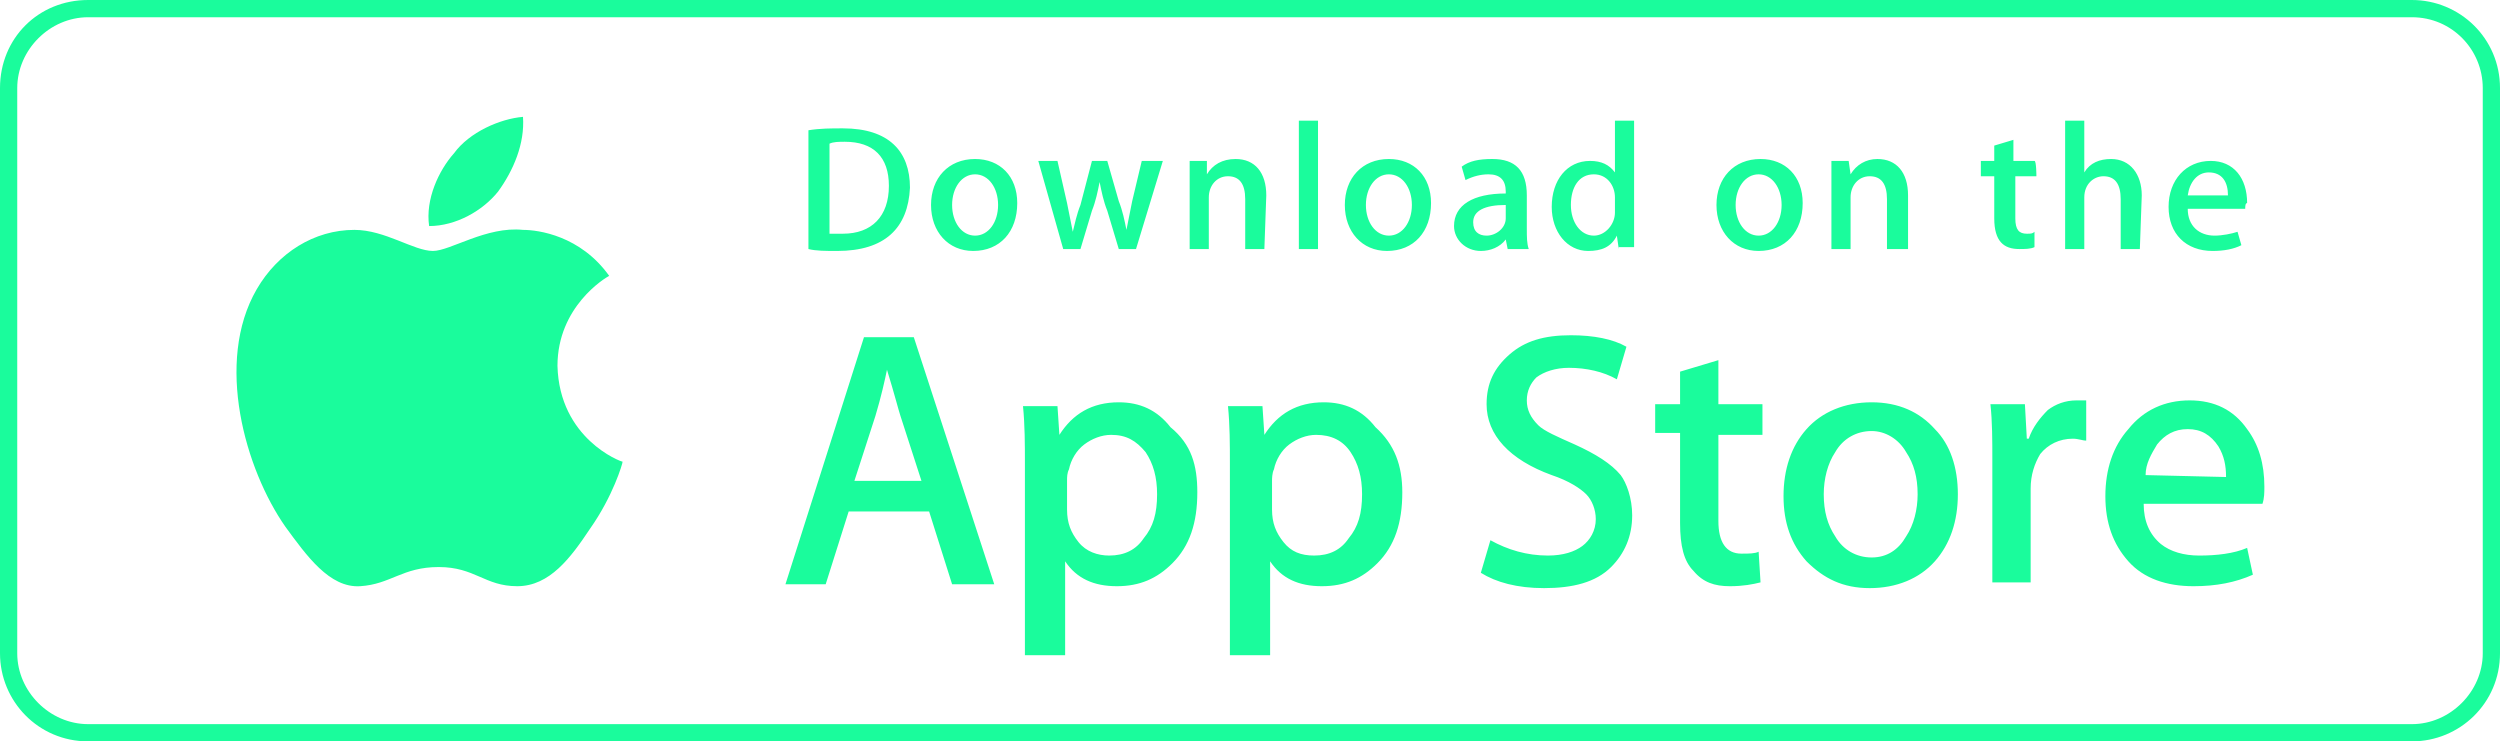
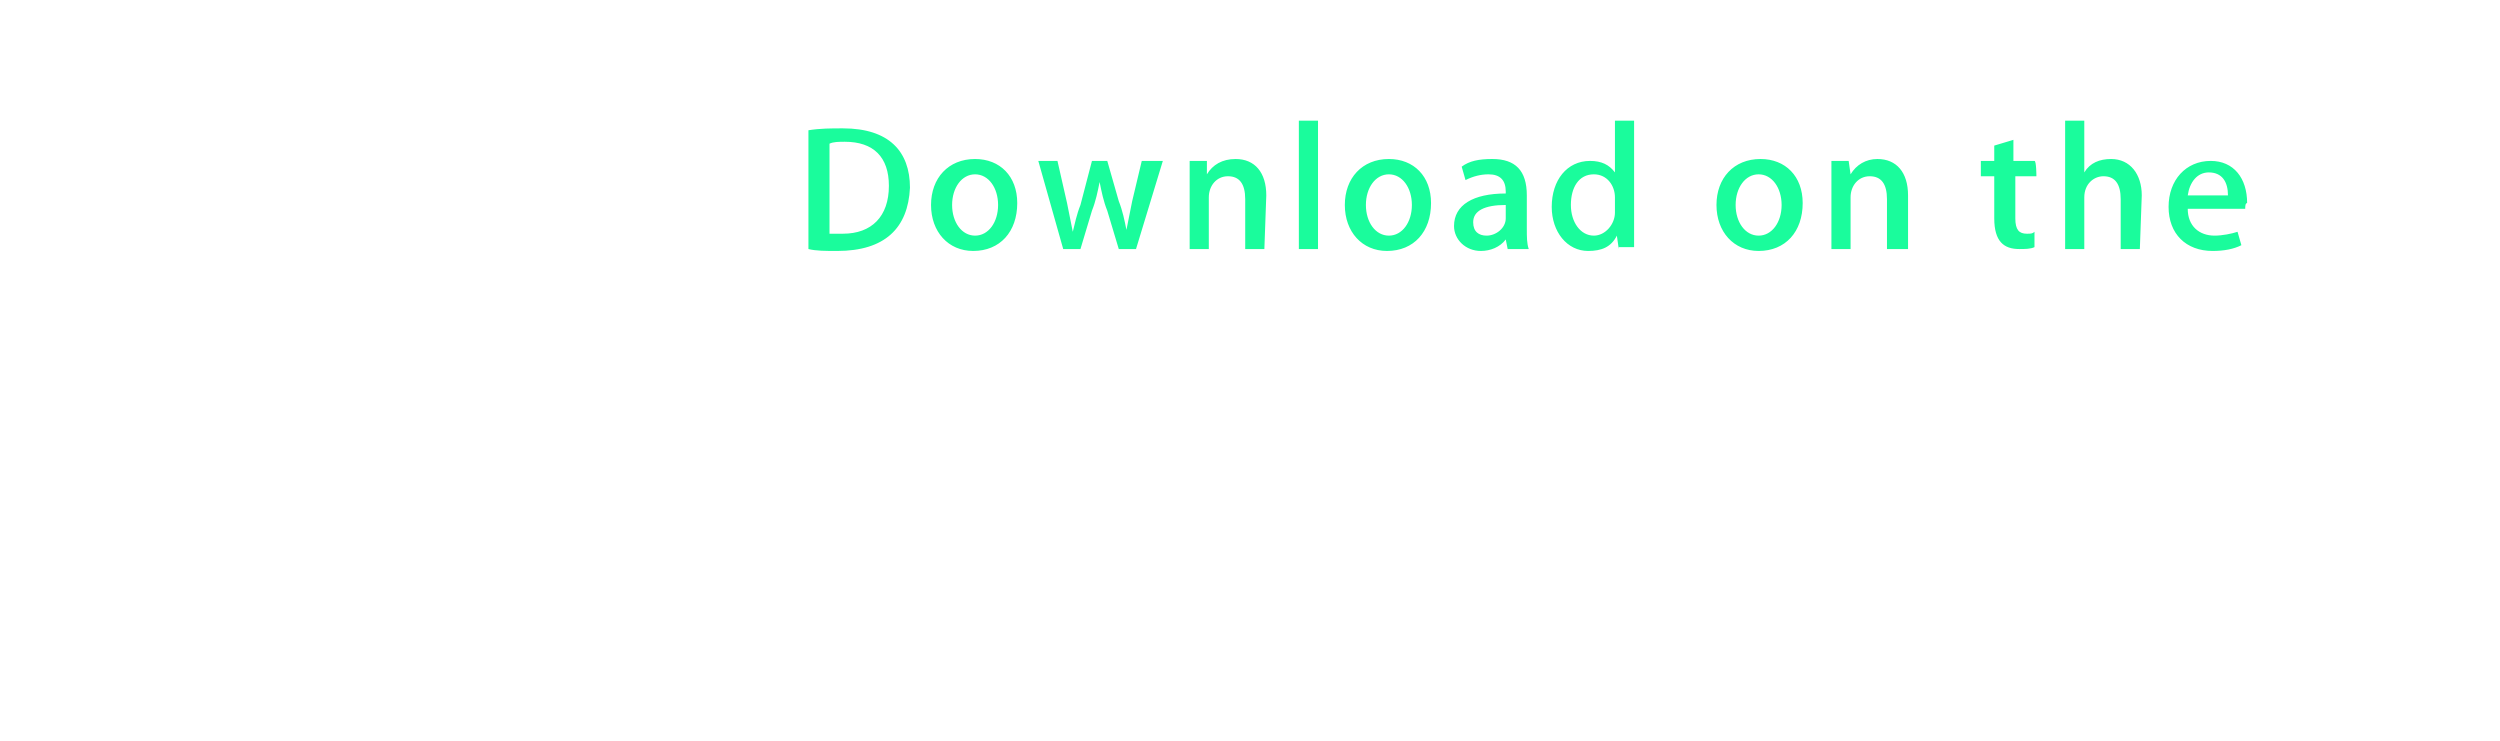
<svg xmlns="http://www.w3.org/2000/svg" xmlns:xlink="http://www.w3.org/1999/xlink" version="1.1" id="Livello_1" x="0px" y="0px" viewBox="0 0 130.5 38.7" style="enable-background:new 0 0 130.5 38.7;" xml:space="preserve">
  <style type="text/css">
	.st0{clip-path:url(#SVGID_00000094580928223928740810000005301292990432205709_);fill:#1AFC9C;}
	.st1{clip-path:url(#SVGID_00000168080444190515141310000002391465711215331474_);fill:#1AFC9C;}
	.st2{clip-path:url(#SVGID_00000144332791465735689160000000355554288062095545_);fill:#1AFC9C;}
	.st3{clip-path:url(#SVGID_00000070076166708659910860000017701443966987123089_);fill:#1AFC9C;}
</style>
  <g>
    <g>
      <defs>
-         <rect id="SVGID_1_" width="130.5" height="38.7" />
-       </defs>
+         </defs>
      <clipPath id="SVGID_00000062157588424714569560000015547131903413621655_">
        <use xlink:href="#SVGID_1_" style="overflow:visible;" />
      </clipPath>
-       <path style="clip-path:url(#SVGID_00000062157588424714569560000015547131903413621655_);fill:#1AFC9C;" d="M129.6,34.1    c0,2-1.7,3.7-3.7,3.7l0,0H4.6c-2,0-3.7-1.7-3.7-3.7V4.6c0-2,1.7-3.7,3.7-3.7h121.3c2.1,0,3.7,1.7,3.7,3.7l0,0L129.6,34.1z     M125.9,0H4.6C2,0,0,2,0,4.6v29.5c0,2.5,2,4.6,4.6,4.6h121.3c2.5,0,4.6-2,4.6-4.6V4.6C130.5,2,128.4,0,125.9,0" />
    </g>
    <g>
      <defs>
-         <rect id="SVGID_00000108296100583758801640000015400662385968744102_" width="130.5" height="38.7" />
-       </defs>
+         </defs>
      <clipPath id="SVGID_00000050627933896670860700000009689574943608218809_">
        <use xlink:href="#SVGID_00000108296100583758801640000015400662385968744102_" style="overflow:visible;" />
      </clipPath>
-       <path style="clip-path:url(#SVGID_00000050627933896670860700000009689574943608218809_);fill:#1AFC9C;" d="M26,10    c0.8-1.1,1.4-2.5,1.3-3.9c-1.2,0.1-2.8,0.8-3.6,1.9c-0.8,0.9-1.5,2.4-1.3,3.8C23.8,11.8,25.2,11,26,10 M29.1,19.1    c0-3.1,2.5-4.6,2.7-4.7c-1.5-2.1-3.7-2.4-4.5-2.4c-1.9-0.2-3.8,1.1-4.7,1.1c-1,0-2.5-1.1-4.1-1.1c-2.1,0-4,1.2-5.1,3.1    c-2.2,3.8-0.6,9.4,1.5,12.4c1.1,1.5,2.3,3.2,3.9,3.1c1.6-0.1,2.2-1,4.1-1c1.9,0,2.4,1,4.1,1c1.7,0,2.8-1.5,3.8-3    c1.2-1.7,1.7-3.4,1.7-3.5C32.4,24.1,29.2,22.9,29.1,19.1" />
    </g>
    <g>
      <defs>
        <rect id="SVGID_00000078737876605294118780000000969140472535007144_" width="130.5" height="38.7" />
      </defs>
      <clipPath id="SVGID_00000001640437755685169650000007487152586365924249_">
        <use xlink:href="#SVGID_00000078737876605294118780000000969140472535007144_" style="overflow:visible;" />
      </clipPath>
-       <path style="clip-path:url(#SVGID_00000001640437755685169650000007487152586365924249_);fill:#1AFC9C;" d="M116.2,24.9    c0-0.6-0.1-1.1-0.4-1.6c-0.4-0.6-0.9-0.9-1.6-0.9c-0.7,0-1.2,0.3-1.6,0.8c-0.3,0.5-0.6,1-0.6,1.6L116.2,24.9z M118.2,25.4    c0,0.3,0,0.6-0.1,0.9h-6.2c0,0.9,0.3,1.6,0.9,2.1c0.5,0.4,1.2,0.6,2,0.6c0.9,0,1.8-0.1,2.5-0.4l0.3,1.4c-0.9,0.4-1.9,0.6-3.1,0.6    c-1.4,0-2.6-0.4-3.4-1.3s-1.2-2-1.2-3.4c0-1.4,0.4-2.6,1.2-3.5c0.8-1,1.9-1.5,3.2-1.5c1.3,0,2.3,0.5,3,1.5    C117.9,23.2,118.2,24.2,118.2,25.4 M108.9,23c-0.2,0-0.4-0.1-0.7-0.1c-0.7,0-1.3,0.3-1.7,0.8c-0.3,0.5-0.5,1.1-0.5,1.8v4.9H104    v-6.4c0-1,0-2-0.1-2.9h1.8l0.1,1.8h0.1c0.2-0.6,0.6-1.1,1-1.5c0.4-0.3,0.9-0.5,1.5-0.5c0.2,0,0.4,0,0.5,0V23z M100.1,25.8    c0-0.9-0.2-1.6-0.6-2.2c-0.4-0.7-1.1-1.1-1.8-1.1c-0.8,0-1.5,0.4-1.9,1.1c-0.4,0.6-0.6,1.4-0.6,2.2c0,0.9,0.2,1.6,0.6,2.2    c0.4,0.7,1.1,1.1,1.9,1.1c0.8,0,1.4-0.4,1.8-1.1C99.9,27.4,100.1,26.6,100.1,25.8 M102.2,25.8c0,1.4-0.4,2.6-1.2,3.5    c-0.8,0.9-2,1.4-3.4,1.4c-1.4,0-2.4-0.5-3.3-1.4c-0.8-0.9-1.2-2-1.2-3.4c0-1.4,0.4-2.6,1.2-3.5c0.8-0.9,2-1.4,3.4-1.4    c1.4,0,2.5,0.5,3.3,1.4C101.8,23.2,102.2,24.4,102.2,25.8 M92,22.7h-2.3v4.5c0,1.1,0.4,1.7,1.2,1.7c0.4,0,0.7,0,0.9-0.1l0.1,1.6    c-0.4,0.1-0.9,0.2-1.6,0.2c-0.8,0-1.4-0.2-1.9-0.8c-0.5-0.5-0.7-1.3-0.7-2.5v-4.7h-1.3v-1.5h1.3v-1.7l2-0.6v2.3H92L92,22.7    L92,22.7z M85.2,26.9c0,1.1-0.4,2-1.1,2.7c-0.8,0.8-2,1.1-3.5,1.1c-1.4,0-2.5-0.3-3.3-0.8l0.5-1.7c0.9,0.5,1.9,0.8,3,0.8    c0.8,0,1.4-0.2,1.8-0.5s0.7-0.8,0.7-1.4c0-0.5-0.2-1-0.5-1.3s-0.9-0.7-1.8-1c-2.2-0.8-3.4-2.1-3.4-3.7c0-1.1,0.4-1.9,1.2-2.6    c0.8-0.7,1.8-1,3.2-1c1.2,0,2.2,0.2,2.9,0.6l-0.5,1.7c-0.7-0.4-1.6-0.6-2.5-0.6c-0.7,0-1.3,0.2-1.7,0.5c-0.3,0.3-0.5,0.7-0.5,1.2    c0,0.5,0.2,0.9,0.6,1.3c0.3,0.3,1,0.6,1.9,1c1.1,0.5,1.9,1,2.4,1.6C84.9,25.2,85.2,26,85.2,26.9 M71.1,25.8c0-0.9-0.2-1.6-0.6-2.2    c-0.4-0.6-1-0.9-1.8-0.9c-0.5,0-1,0.2-1.4,0.5c-0.4,0.3-0.7,0.8-0.8,1.3c-0.1,0.2-0.1,0.5-0.1,0.6v1.5c0,0.7,0.2,1.2,0.6,1.7    c0.4,0.5,0.9,0.7,1.6,0.7c0.8,0,1.4-0.3,1.8-0.9C70.9,27.5,71.1,26.8,71.1,25.8 M73.2,25.7c0,1.6-0.4,2.8-1.3,3.7    c-0.8,0.8-1.7,1.2-2.9,1.2c-1.2,0-2.1-0.4-2.7-1.3v4.9h-2.1v-10c0-1,0-2-0.1-3h1.8l0.1,1.5h0c0.7-1.1,1.7-1.7,3.1-1.7    c1.1,0,2,0.4,2.7,1.3C72.8,23.2,73.2,24.3,73.2,25.7 M60.4,25.8c0-0.9-0.2-1.6-0.6-2.2c-0.5-0.6-1-0.9-1.8-0.9    c-0.5,0-1,0.2-1.4,0.5c-0.4,0.3-0.7,0.8-0.8,1.3c-0.1,0.2-0.1,0.4-0.1,0.6v1.5c0,0.7,0.2,1.2,0.6,1.7c0.4,0.5,1,0.7,1.6,0.7    c0.8,0,1.4-0.3,1.8-0.9C60.2,27.5,60.4,26.8,60.4,25.8 M62.5,25.7c0,1.6-0.4,2.8-1.3,3.7c-0.8,0.8-1.7,1.2-2.9,1.2    c-1.2,0-2.1-0.4-2.7-1.3v4.9h-2.1v-10c0-1,0-2-0.1-3h1.8l0.1,1.5h0c0.7-1.1,1.7-1.7,3.1-1.7c1.1,0,2,0.4,2.7,1.3    C62.2,23.2,62.5,24.3,62.5,25.7 M48.1,25.1L47,21.7c-0.1-0.3-0.3-1.1-0.7-2.4h0c-0.1,0.5-0.3,1.4-0.6,2.4l-1.1,3.4H48.1z     M51.9,30.5h-2.2l-1.2-3.8h-4.2l-1.2,3.8H41l4.1-12.9h2.6L51.9,30.5z" />
    </g>
    <g>
      <defs>
        <rect id="SVGID_00000125589417378067230930000001837994382068591549_" width="130.5" height="38.7" />
      </defs>
      <clipPath id="SVGID_00000062186402814376034130000010353443373615223170_">
        <use xlink:href="#SVGID_00000125589417378067230930000001837994382068591549_" style="overflow:visible;" />
      </clipPath>
      <path style="clip-path:url(#SVGID_00000062186402814376034130000010353443373615223170_);fill:#1AFC9C;" d="M116.3,10.2    c0-0.7-0.3-1.2-1-1.2c-0.6,0-1,0.5-1.1,1.2H116.3z M117.2,10.9h-3c0,0.9,0.6,1.4,1.4,1.4c0.4,0,0.9-0.1,1.2-0.2l0.2,0.7    c-0.4,0.2-0.9,0.3-1.5,0.3c-1.4,0-2.3-0.9-2.3-2.3s0.9-2.4,2.2-2.4c1.2,0,1.9,0.9,1.9,2.2C117.2,10.6,117.2,10.8,117.2,10.9     M111.7,13h-1v-2.6c0-0.8-0.3-1.2-0.9-1.2c-0.5,0-1,0.4-1,1.1V13h-1V6.3h1v2.7h0c0.3-0.5,0.8-0.7,1.4-0.7c1,0,1.6,0.8,1.6,1.9    L111.7,13L111.7,13z M106.3,9.2h-1.1v2.2c0,0.6,0.2,0.8,0.6,0.8c0.2,0,0.3,0,0.4-0.1l0,0.8c-0.2,0.1-0.5,0.1-0.8,0.1    c-0.8,0-1.3-0.4-1.3-1.6V9.2h-0.7V8.4h0.7V7.6l1-0.3v1.1h1.1C106.3,8.4,106.3,9.2,106.3,9.2z M99.5,13h-1v-2.6    c0-0.8-0.3-1.2-0.9-1.2c-0.6,0-1,0.5-1,1.1V13h-1V9.7c0-0.4,0-0.8,0-1.3h0.9l0.1,0.7h0c0.3-0.5,0.8-0.8,1.4-0.8    c1,0,1.6,0.7,1.6,1.9V13z M91.8,9.1c-0.7,0-1.2,0.7-1.2,1.6c0,0.9,0.5,1.6,1.2,1.6s1.2-0.7,1.2-1.6C93,9.8,92.5,9.1,91.8,9.1     M91.8,13.1c-1.3,0-2.2-1-2.2-2.4c0-1.4,0.9-2.4,2.3-2.4c1.3,0,2.2,0.9,2.2,2.3C94.1,12.1,93.2,13.1,91.8,13.1 M84.3,10.3    c0-0.6-0.4-1.2-1.1-1.2c-0.8,0-1.2,0.7-1.2,1.6c0,0.9,0.5,1.6,1.2,1.6c0.6,0,1.1-0.6,1.1-1.2V10.3z M84.5,13l-0.1-0.7h0    c-0.3,0.6-0.8,0.8-1.5,0.8c-1.1,0-1.9-1-1.9-2.3c0-1.4,0.8-2.4,2-2.4c0.6,0,1,0.2,1.3,0.6h0V6.3h1v5.4c0,0.4,0,0.9,0,1.2H84.5z     M78.6,10.7c-1.1,0-1.7,0.3-1.7,0.9c0,0.5,0.3,0.7,0.7,0.7c0.5,0,1-0.4,1-0.9L78.6,10.7L78.6,10.7z M78.7,13l-0.1-0.5h0    c-0.3,0.4-0.8,0.6-1.3,0.6c-0.8,0-1.4-0.6-1.4-1.3c0-1.1,1-1.7,2.7-1.7V10c0-0.6-0.3-0.9-0.9-0.9c-0.4,0-0.8,0.1-1.2,0.3l-0.2-0.7    c0.4-0.3,0.9-0.4,1.6-0.4c1.2,0,1.8,0.6,1.8,1.9v1.7c0,0.5,0,0.8,0.1,1.1L78.7,13z M72.5,9.1c-0.7,0-1.2,0.7-1.2,1.6    c0,0.9,0.5,1.6,1.2,1.6s1.2-0.7,1.2-1.6C73.7,9.8,73.2,9.1,72.5,9.1L72.5,9.1z M72.4,13.1c-1.3,0-2.2-1-2.2-2.4    c0-1.4,0.9-2.4,2.3-2.4c1.3,0,2.2,0.9,2.2,2.3C74.7,12.1,73.8,13.1,72.4,13.1 M68.8,13h-1V6.3h1V13z M66,13h-1v-2.6    c0-0.8-0.3-1.2-0.9-1.2c-0.6,0-1,0.5-1,1.1V13h-1V9.7c0-0.4,0-0.8,0-1.3h0.9l0,0.7h0c0.3-0.5,0.8-0.8,1.5-0.8c1,0,1.6,0.7,1.6,1.9    L66,13z M60.7,8.4L59.3,13h-0.9l-0.6-2c-0.2-0.5-0.3-1-0.4-1.5h0c-0.1,0.5-0.2,1-0.4,1.5l-0.6,2h-0.9l-1.3-4.6h1l0.5,2.2    c0.1,0.5,0.2,1,0.3,1.5h0c0.1-0.4,0.2-0.9,0.4-1.4L57,8.4h0.8l0.6,2.1c0.2,0.5,0.3,1,0.4,1.5h0c0.1-0.5,0.2-1,0.3-1.5l0.5-2.1    H60.7z M50.9,9.1c-0.7,0-1.2,0.7-1.2,1.6c0,0.9,0.5,1.6,1.2,1.6s1.2-0.7,1.2-1.6C52.1,9.8,51.6,9.1,50.9,9.1 M50.8,13.1    c-1.3,0-2.2-1-2.2-2.4c0-1.4,0.9-2.4,2.3-2.4c1.3,0,2.2,0.9,2.2,2.3C53.1,12.1,52.2,13.1,50.8,13.1 M44.1,7.4    c-0.3,0-0.6,0-0.8,0.1v4.7c0.1,0,0.4,0,0.7,0c1.5,0,2.4-0.9,2.4-2.5C46.4,8.2,45.6,7.4,44.1,7.4 M43.7,13.1c-0.6,0-1.1,0-1.5-0.1    V6.8c0.6-0.1,1.2-0.1,1.8-0.1c2.4,0,3.5,1.2,3.5,3.1C47.4,11.9,46.2,13.1,43.7,13.1" />
    </g>
  </g>
</svg>